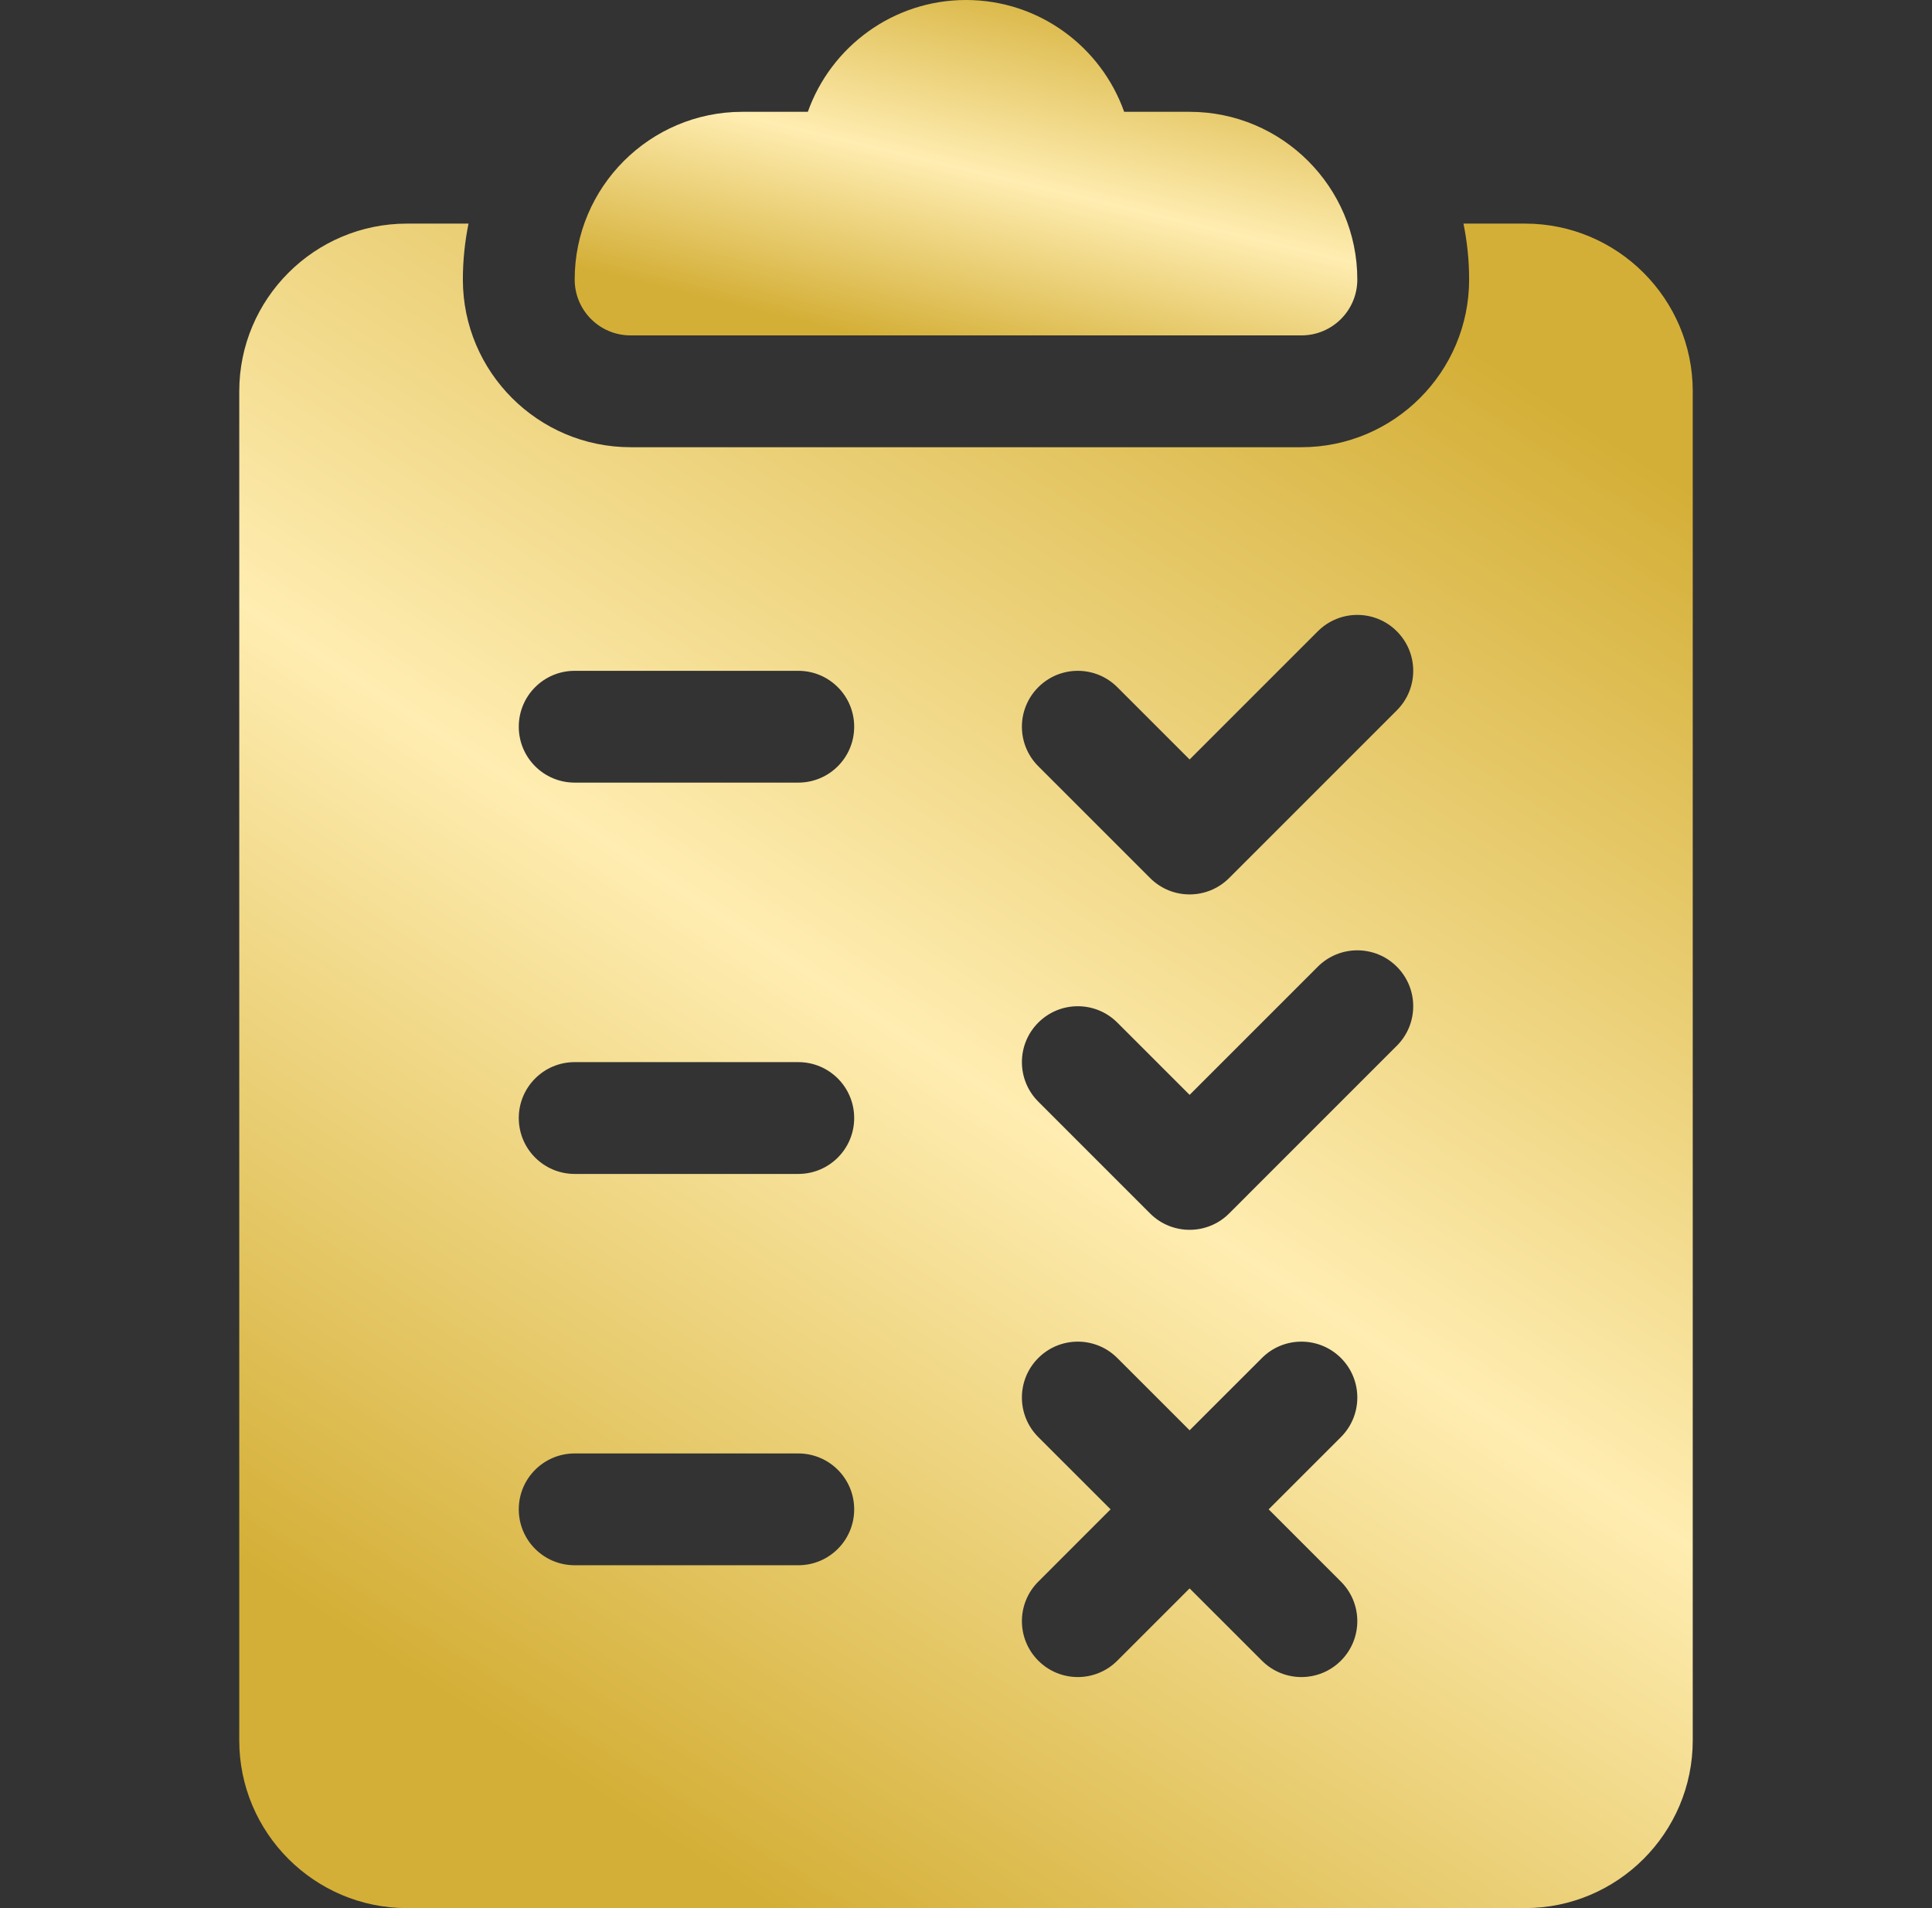
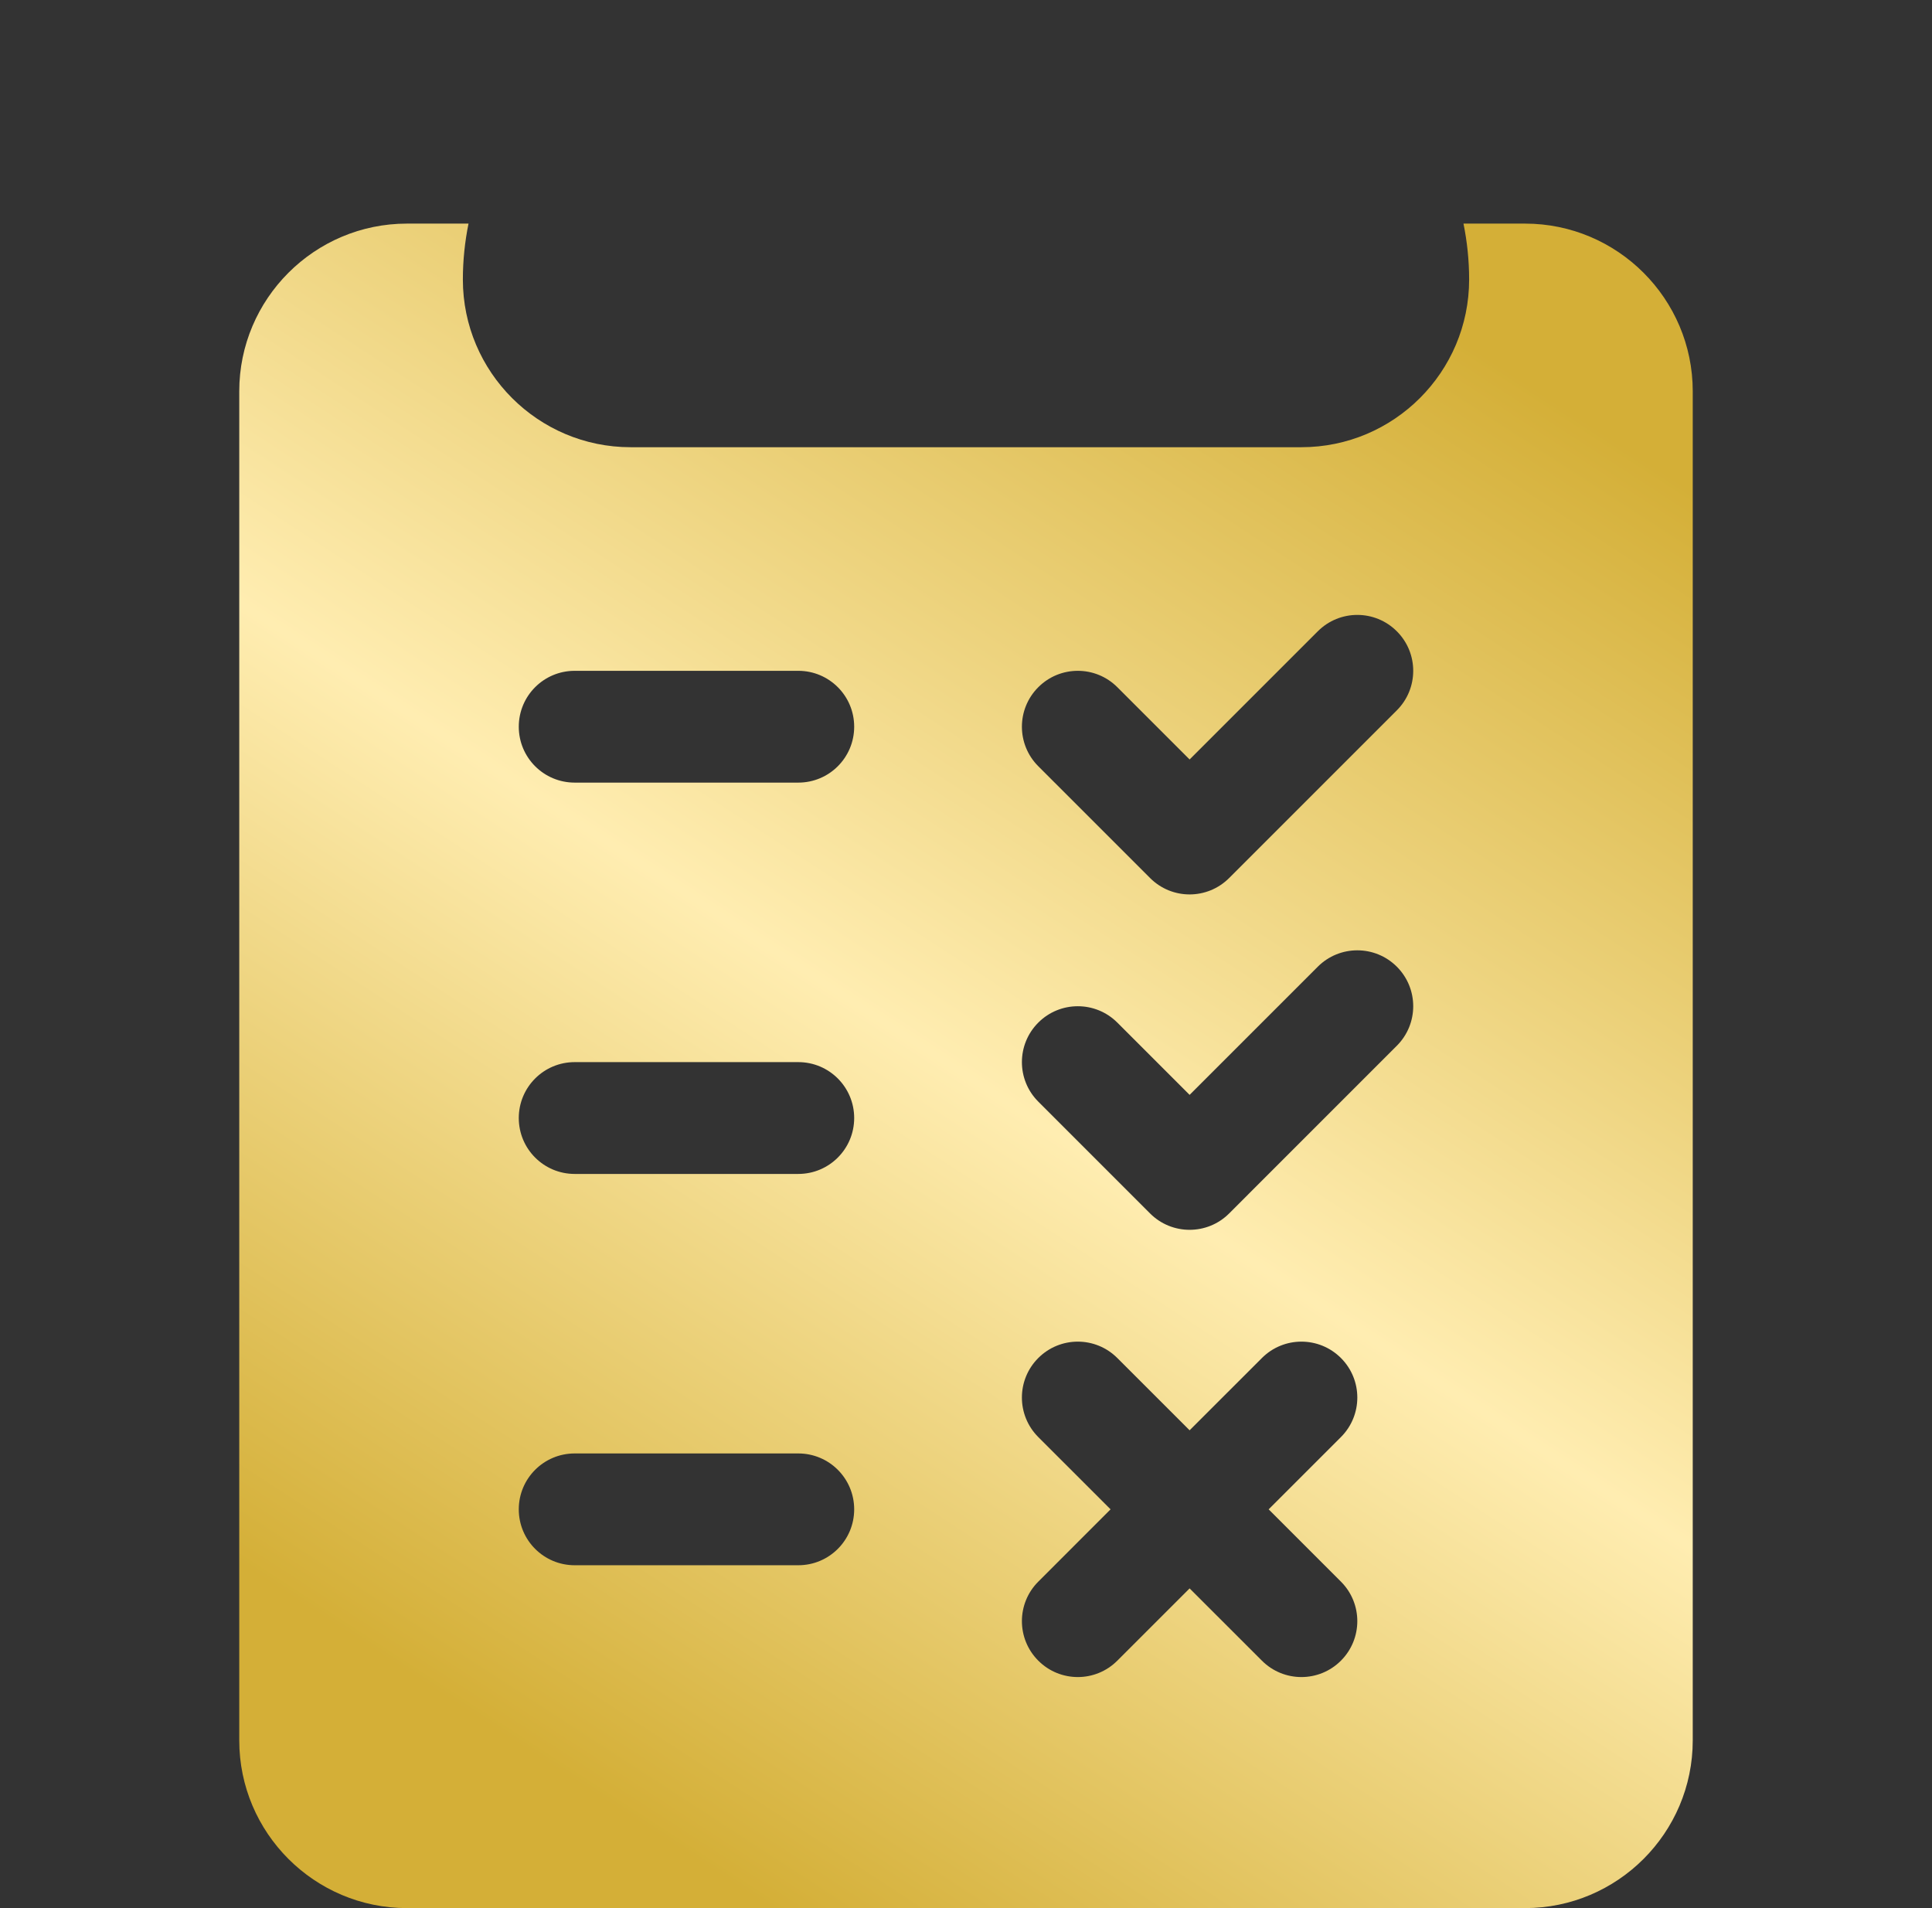
<svg xmlns="http://www.w3.org/2000/svg" width="81" height="80" viewBox="0 0 81 80" fill="none">
  <rect x="0" y="0" width="81" height="80" fill="#333333" stroke="none" />
-   <path d="M49.875 4.688H47.131C46.163 1.959 43.556 0 40.5 0C37.444 0 34.837 1.959 33.869 4.688H31.125C27.248 4.688 24.094 7.842 24.094 11.719C24.094 13.014 25.142 14.062 26.438 14.062H54.562C55.858 14.062 56.906 13.014 56.906 11.719C56.906 7.842 53.752 4.688 49.875 4.688Z" fill="url(#paint0_linear_106_8634)" />
  <path d="M63.938 9.375H61.357C61.511 10.133 61.594 10.916 61.594 11.719C61.594 15.596 58.44 18.75 54.562 18.75H26.438C22.56 18.75 19.406 15.596 19.406 11.719C19.406 10.916 19.489 10.133 19.643 9.375H17.062C13.185 9.375 10.031 12.529 10.031 16.406V72.969C10.031 76.846 13.185 80 17.062 80H63.938C67.815 80 70.969 76.846 70.969 72.969V16.406C70.969 12.529 67.815 9.375 63.938 9.375ZM33.469 65.625H24.094C22.798 65.625 21.75 64.577 21.75 63.281C21.75 61.986 22.798 60.938 24.094 60.938H33.469C34.764 60.938 35.812 61.986 35.812 63.281C35.812 64.577 34.764 65.625 33.469 65.625ZM33.469 49.219H24.094C22.798 49.219 21.75 48.17 21.75 46.875C21.75 45.58 22.798 44.531 24.094 44.531H33.469C34.764 44.531 35.812 45.58 35.812 46.875C35.812 48.17 34.764 49.219 33.469 49.219ZM33.469 32.812H24.094C22.798 32.812 21.75 31.764 21.75 30.469C21.75 29.173 22.798 28.125 24.094 28.125H33.469C34.764 28.125 35.812 29.173 35.812 30.469C35.812 31.764 34.764 32.812 33.469 32.812ZM56.219 66.312C57.135 67.227 57.135 68.71 56.219 69.626C55.762 70.084 55.162 70.313 54.562 70.313C53.963 70.313 53.363 70.084 52.906 69.626L49.875 66.596L46.844 69.626C46.387 70.084 45.787 70.313 45.188 70.313C44.588 70.313 43.988 70.084 43.531 69.626C42.615 68.71 42.615 67.227 43.531 66.312L46.561 63.281L43.53 60.251C42.615 59.335 42.615 57.852 43.53 56.937C44.446 56.021 45.929 56.021 46.844 56.937L49.875 59.967L52.906 56.937C53.821 56.021 55.304 56.021 56.22 56.937C57.135 57.852 57.135 59.335 56.22 60.251L53.189 63.281L56.219 66.312ZM58.563 43.844L51.532 50.876C51.074 51.334 50.474 51.562 49.875 51.562C49.276 51.562 48.676 51.334 48.218 50.876L43.531 46.188C42.615 45.273 42.615 43.789 43.531 42.874C44.446 41.959 45.929 41.959 46.845 42.874L49.875 45.904L55.249 40.53C56.165 39.615 57.648 39.615 58.563 40.53C59.479 41.446 59.479 42.929 58.563 43.844ZM58.563 29.782L51.532 36.813C51.074 37.271 50.474 37.5 49.875 37.5C49.276 37.5 48.676 37.271 48.218 36.813L43.531 32.126C42.615 31.21 42.615 29.727 43.531 28.812C44.446 27.896 45.929 27.896 46.845 28.812L49.875 31.842L55.249 26.468C56.165 25.552 57.648 25.552 58.563 26.468C59.479 27.383 59.479 28.867 58.563 29.782Z" fill="url(#paint1_linear_106_8634)" />
  <defs>
    <linearGradient id="paint0_linear_106_8634" x1="47.678" y1="-4.79054e-07" x2="43.845" y2="15.942" gradientUnits="userSpaceOnUse">
      <stop stop-color="#D4AF37" />
      <stop offset="0.524" stop-color="#FFEDB1" />
      <stop offset="1" stop-color="#D4AF37" />
    </linearGradient>
    <linearGradient id="paint1_linear_106_8634" x1="53.83" y1="9.375" x2="15.125" y2="68.902" gradientUnits="userSpaceOnUse">
      <stop stop-color="#D4AF37" />
      <stop offset="0.524" stop-color="#FFEDB1" />
      <stop offset="1" stop-color="#D4AF37" />
    </linearGradient>
  </defs>
</svg>